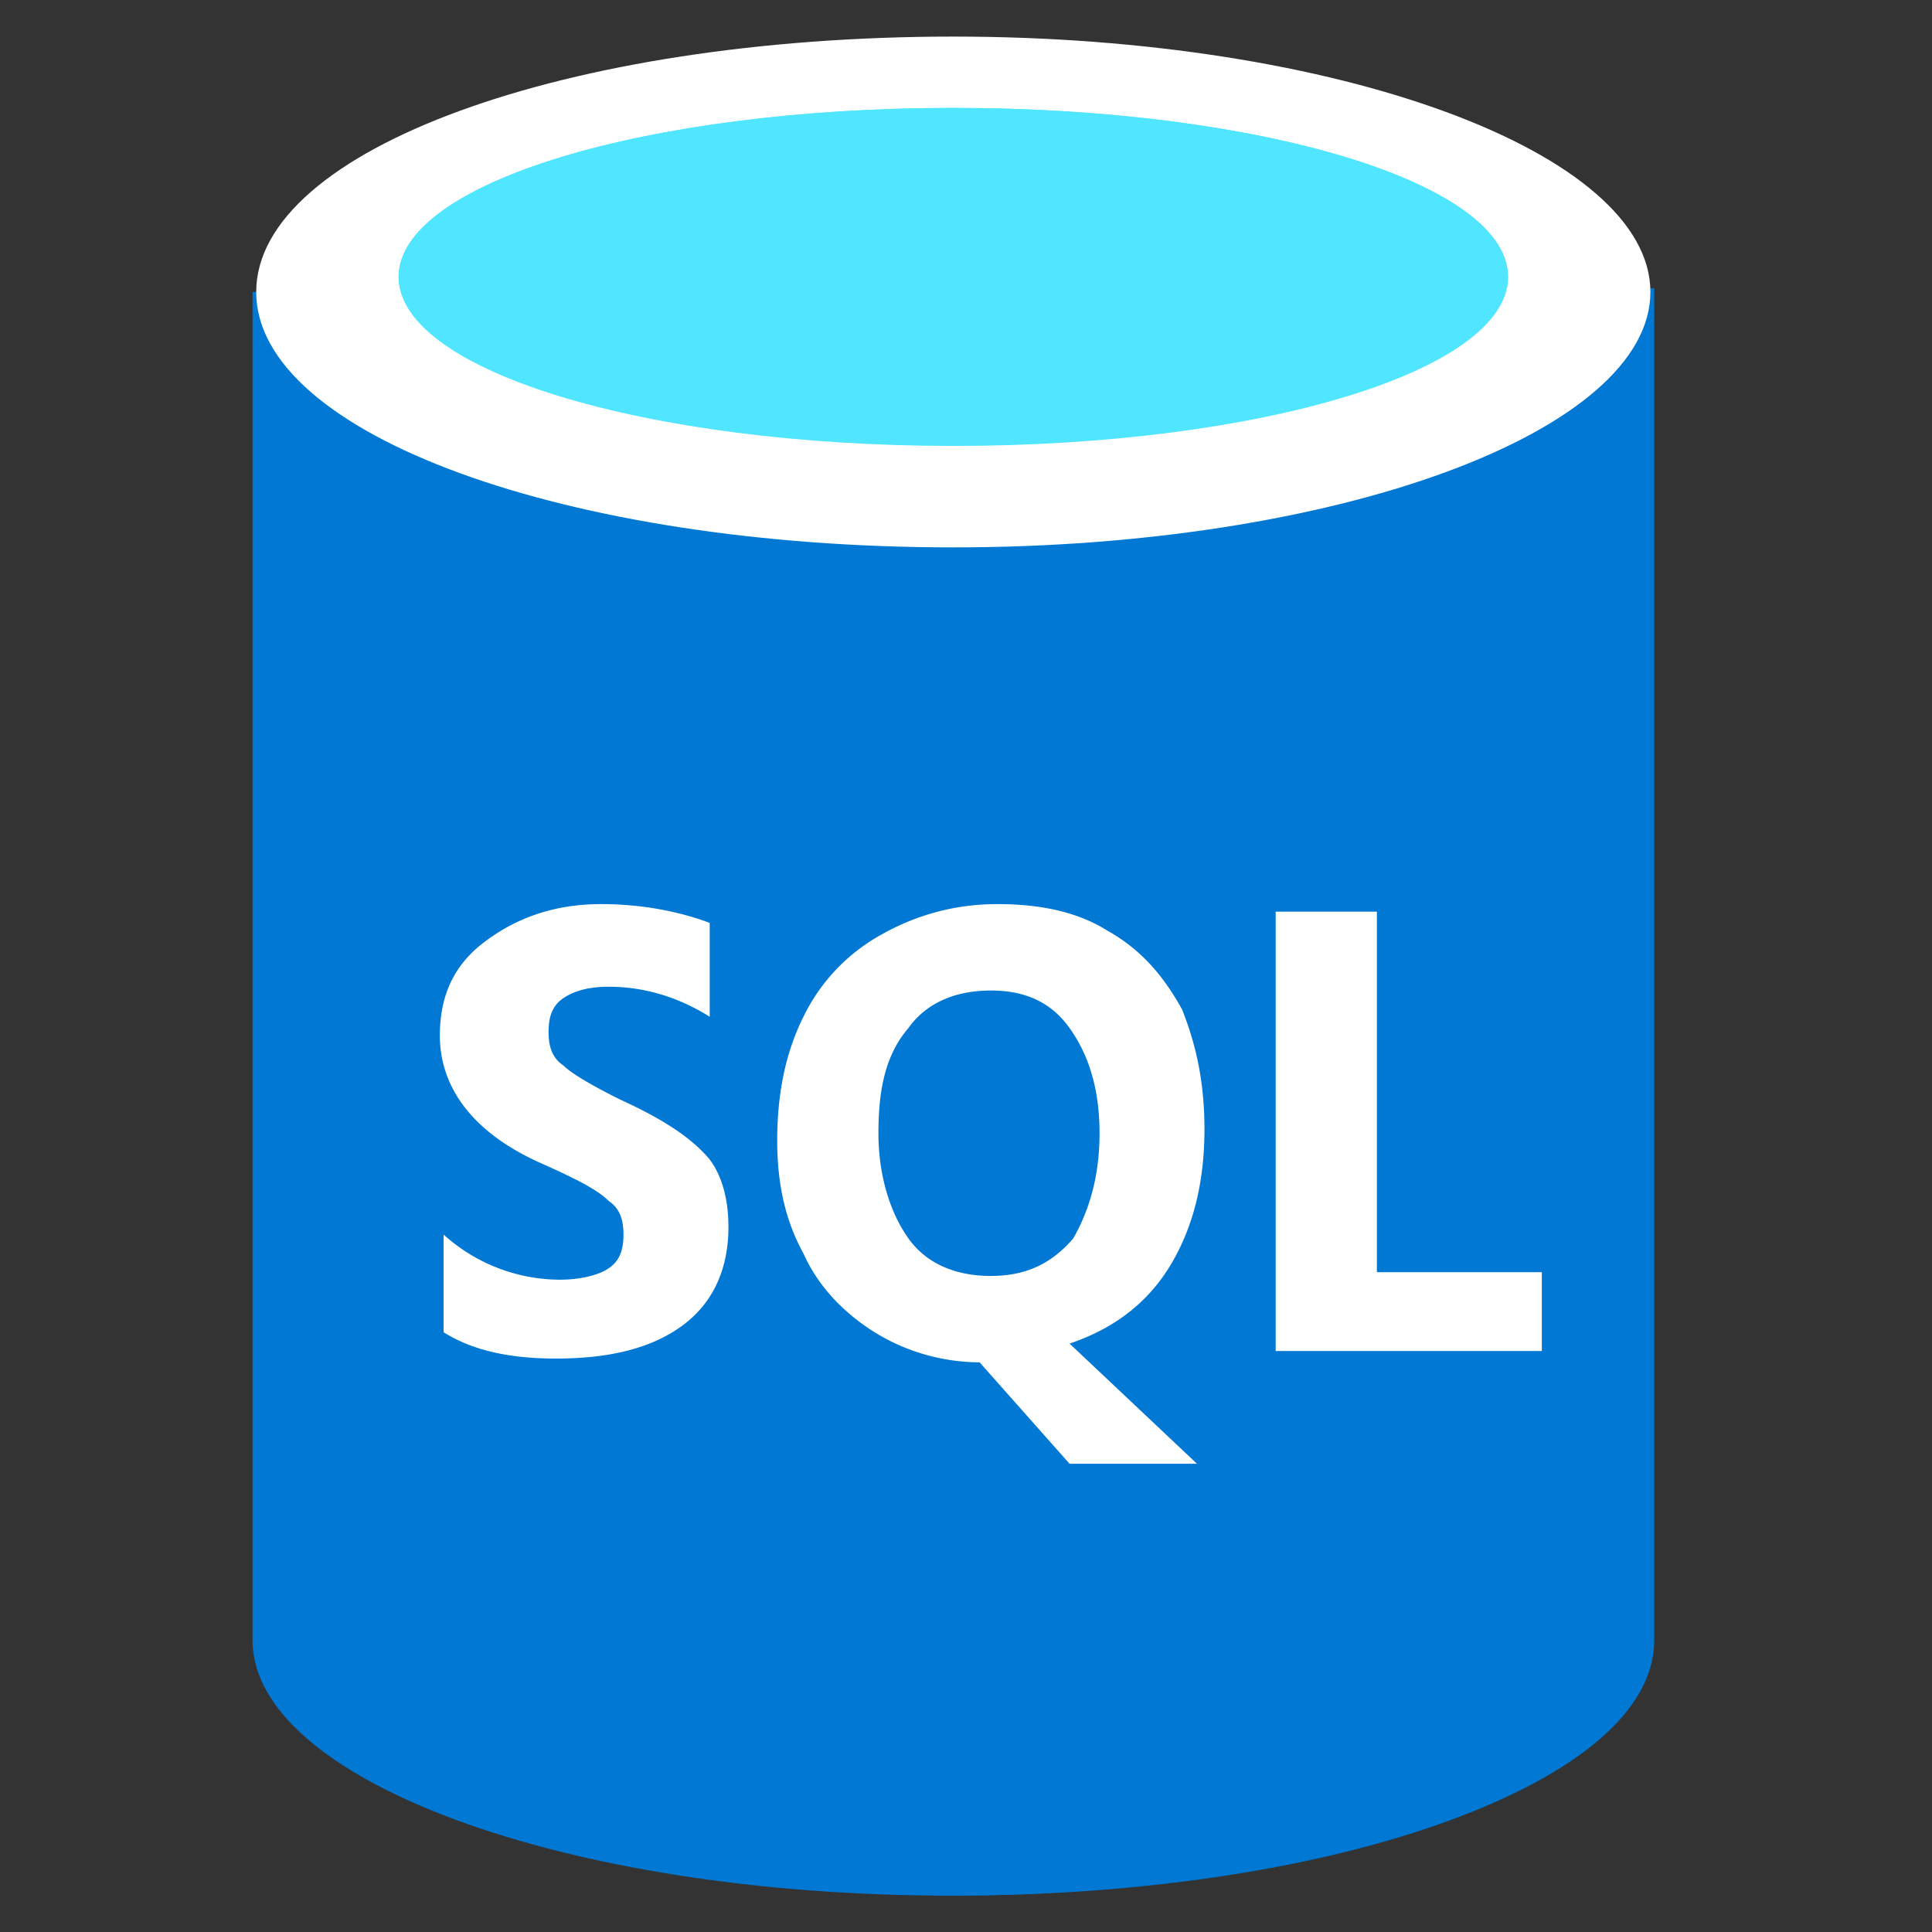
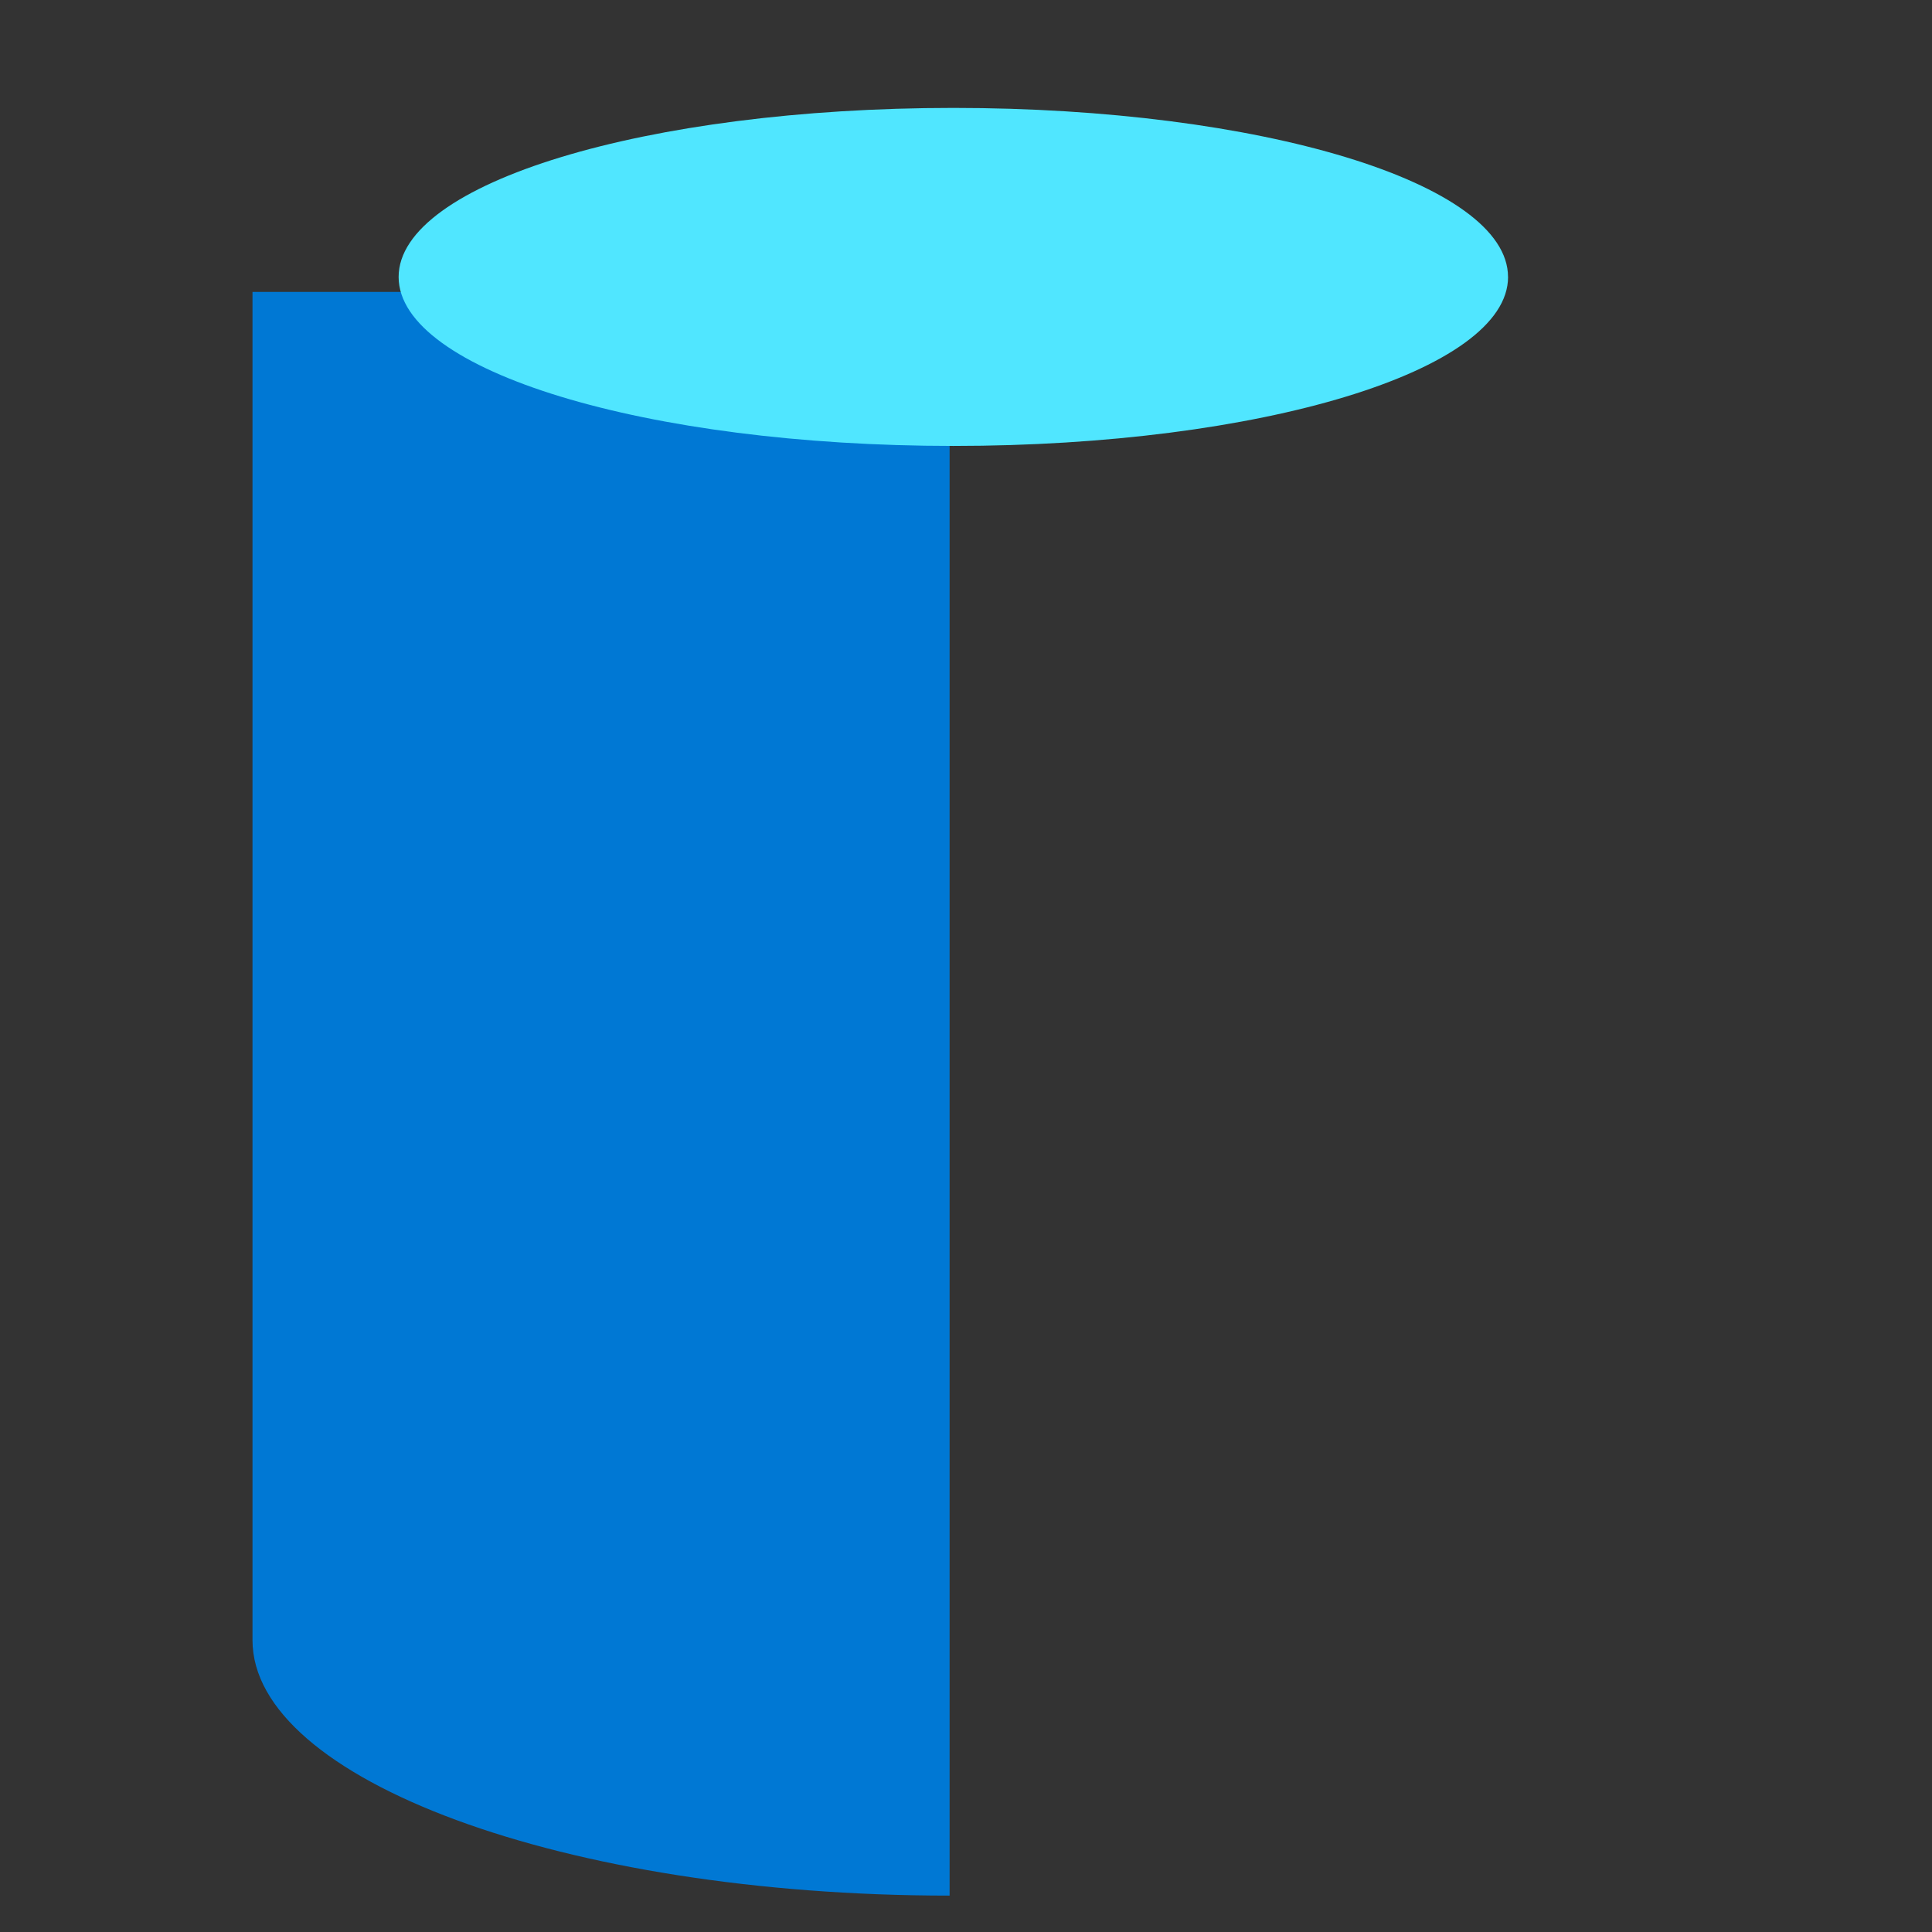
<svg xmlns="http://www.w3.org/2000/svg" viewBox="0 0 49 49">
  <rect x="0" y="0" width="49" height="49" fill="#333333" stroke="none" />
  <path d="M6.404 7.404V41.6c0 3.524 7.89 6.477 17.68 6.477V7.404z" fill="#0078d4" />
-   <path d="M23.895 48.077h.285c9.79 0 17.68-2.857 17.68-6.477V7.404H23.895z" fill="#0072c5" />
-   <path d="M23.704 48.078h.285c9.886 0 17.966-2.858 17.966-6.477V7.31H23.8z" fill="#0078d4" />
-   <path d="M41.858 7.406c0 3.524-7.89 6.477-17.68 6.477s-17.68-2.858-17.68-6.477c0-3.62 7.89-6.478 17.68-6.478s17.68 2.953 17.68 6.478z" fill="#fff" />
  <path d="M38.248 7.024c0 2.381-6.274 4.286-14.068 4.286S10.11 9.405 10.11 7.024s6.274-4.287 14.069-4.287 14.068 1.905 14.068 4.287z" fill="#50e6ff" />
-   <path d="M35.301 9.596c1.806-.762 2.947-1.62 2.947-2.572 0-2.382-6.274-4.287-14.068-4.287S10.11 4.642 10.11 7.024c0 .952 1.141 1.905 2.947 2.572 2.567-1.048 6.654-1.62 11.122-1.62s8.555.667 11.121 1.62z" fill="#50e6ff" />
-   <path d="M18.475 31.122c0 1.048-.38 1.905-1.14 2.477-.761.571-1.807.857-3.232.857-1.141 0-2.092-.19-2.852-.667v-2.477a4.417 4.417 0 002.947 1.144c.475 0 .95-.096 1.235-.286.286-.19.38-.476.38-.858 0-.38-.094-.666-.38-.857-.285-.286-.855-.571-1.71-.952-1.712-.762-2.567-1.905-2.567-3.239 0-1.048.38-1.81 1.14-2.381.761-.572 1.712-.953 2.947-.953 1.046 0 1.996.19 2.757.477v2.38c-.76-.475-1.616-.761-2.567-.761-.475 0-.855.095-1.14.286s-.38.476-.38.857.094.667.38.857c.19.19.665.476 1.426.857 1.045.477 1.806.953 2.28 1.524.286.381.476.953.476 1.715zm9.412-2.381c0-1.143-.285-2-.76-2.667-.476-.667-1.141-.952-1.997-.952s-1.616.285-2.091.952c-.57.667-.76 1.524-.76 2.667 0 1.048.285 2 .76 2.667.475.667 1.236.953 2.091.953s1.521-.286 2.091-.953c.38-.667.666-1.524.666-2.667zm2.661-.095c0 1.333-.285 2.477-.855 3.43-.57.952-1.426 1.618-2.567 2l3.232 3.048h-3.232l-2.281-2.572a5.11 5.11 0 01-2.662-.762c-.76-.477-1.425-1.143-1.806-2-.475-.858-.665-1.81-.665-2.858 0-1.143.19-2.191.665-3.144a4.735 4.735 0 011.997-2.095 5.89 5.89 0 012.946-.762c1.046 0 1.996.19 2.757.667.855.476 1.426 1.143 1.901 2 .38.952.57 1.905.57 3.048zm8.556 5.619h-6.75V23.121h2.567v9.144h4.183z" fill="#fff" />
</svg>